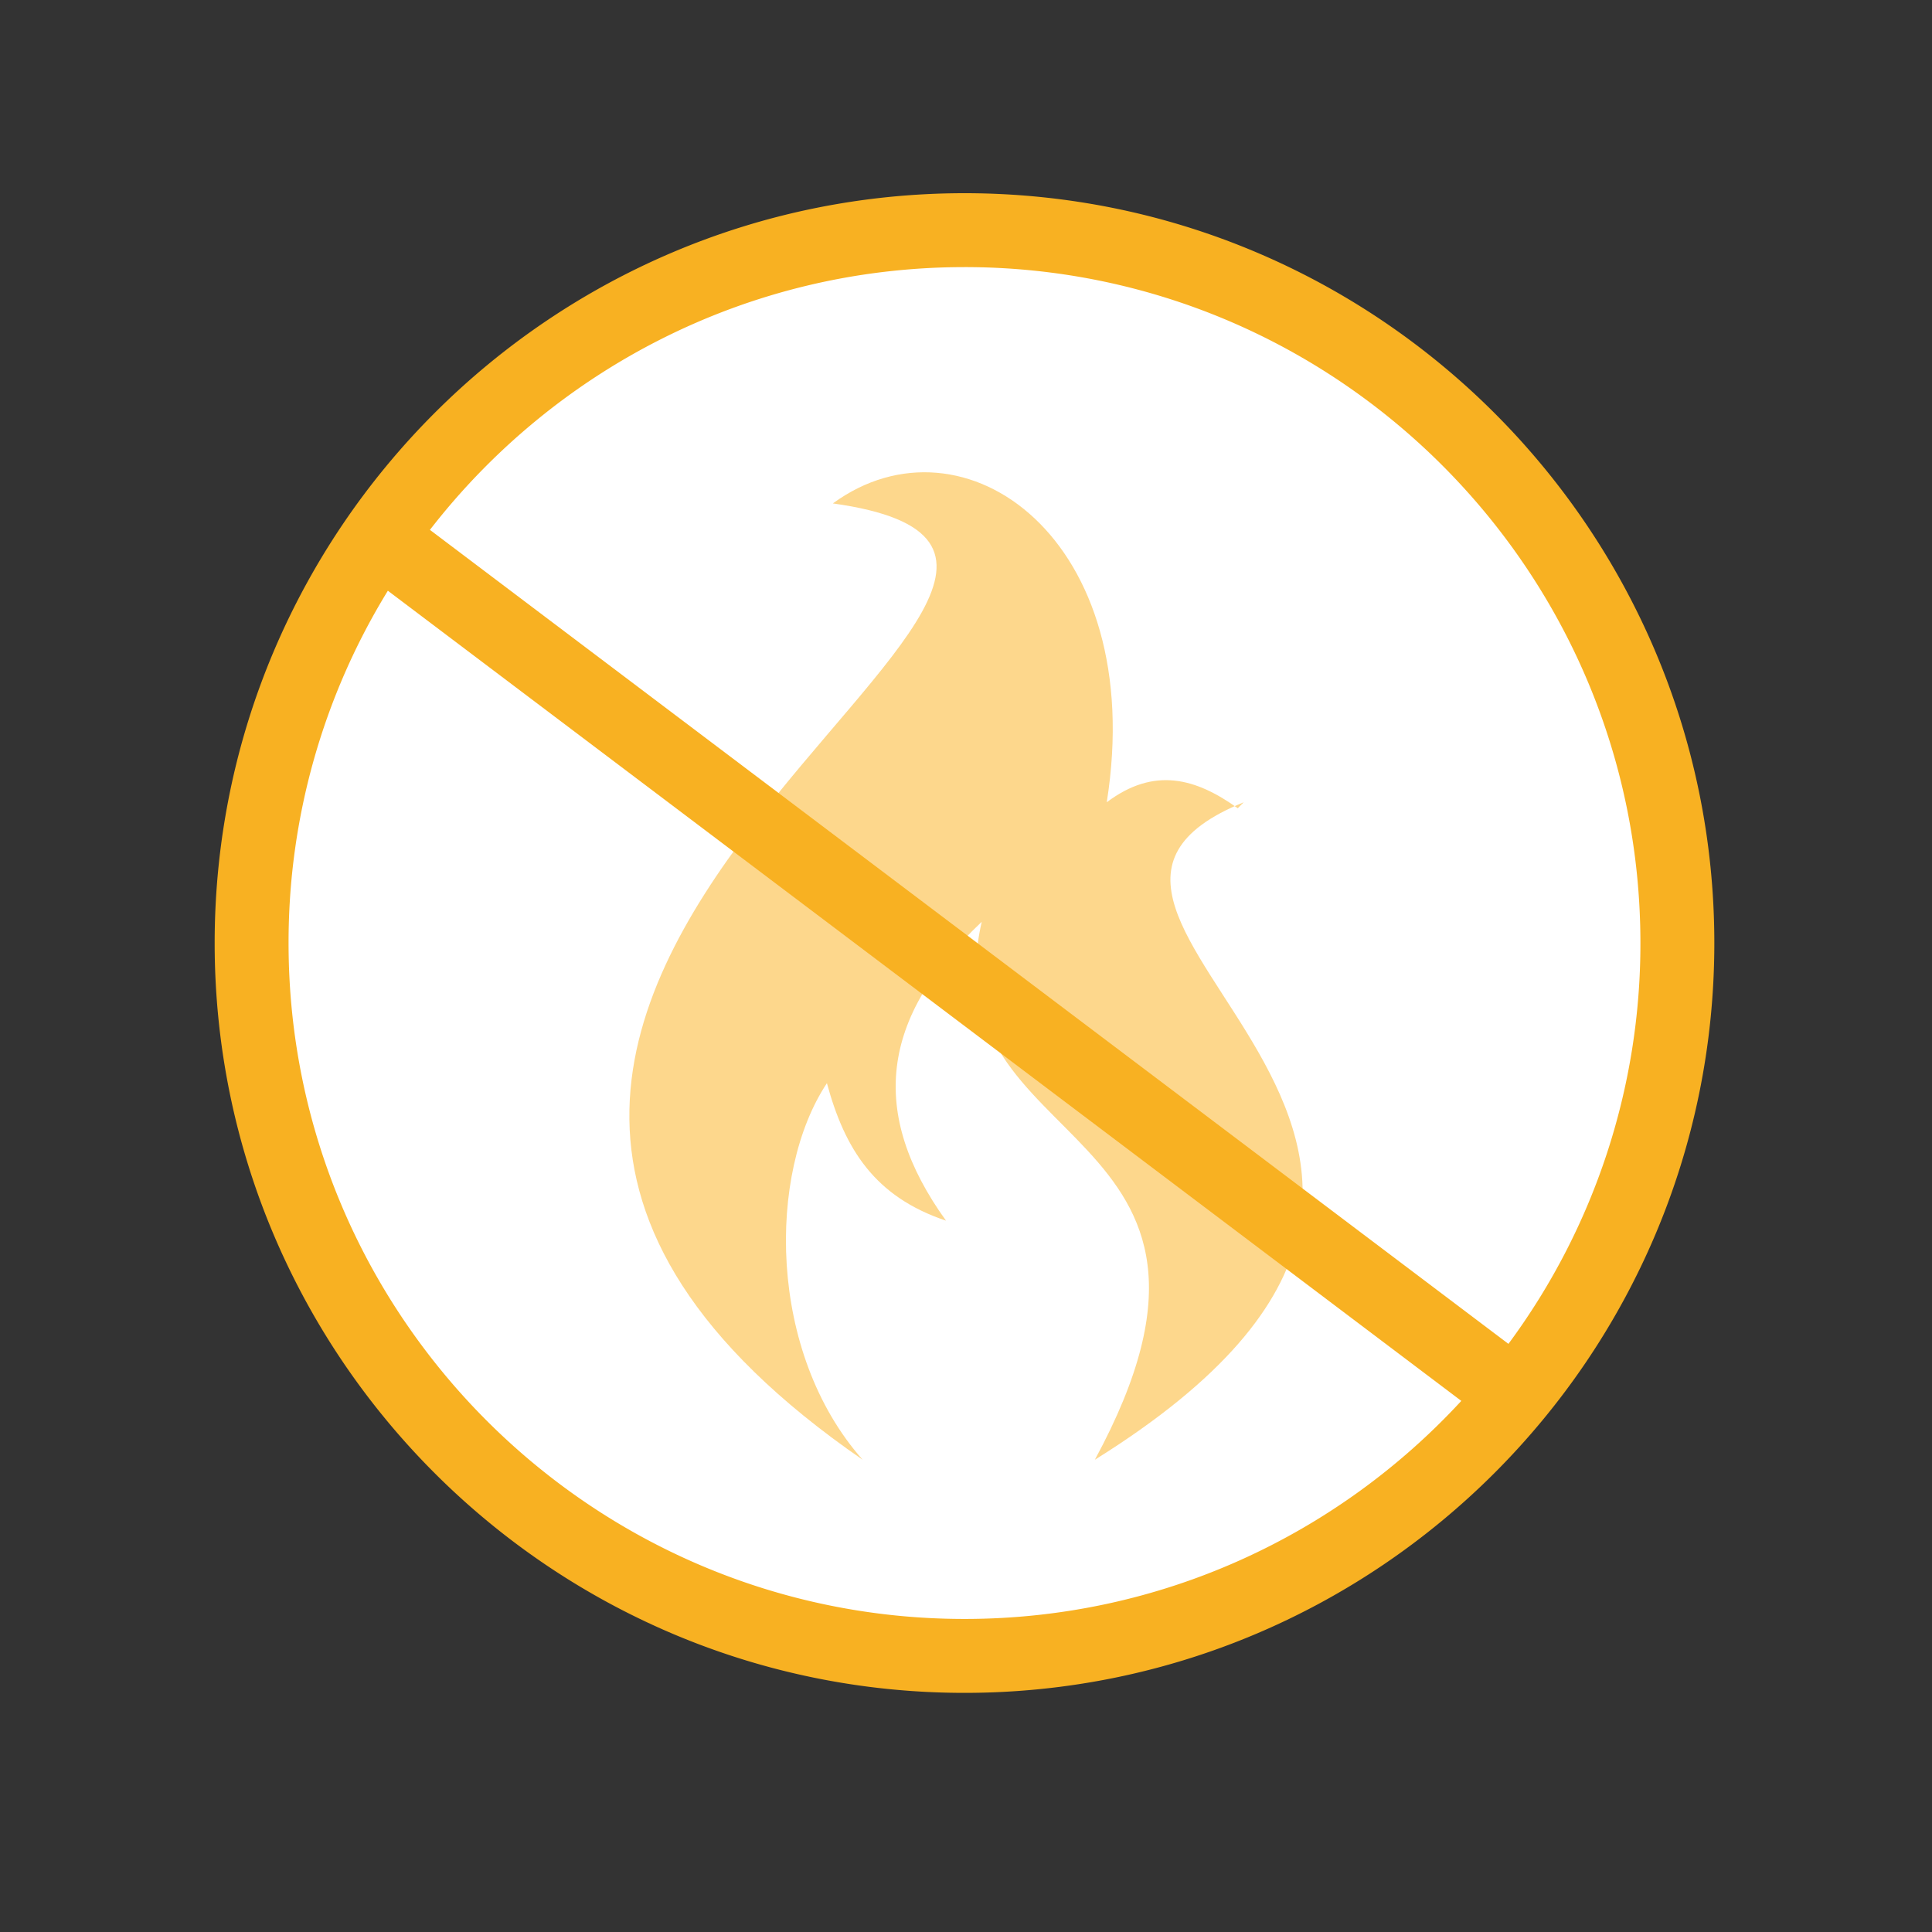
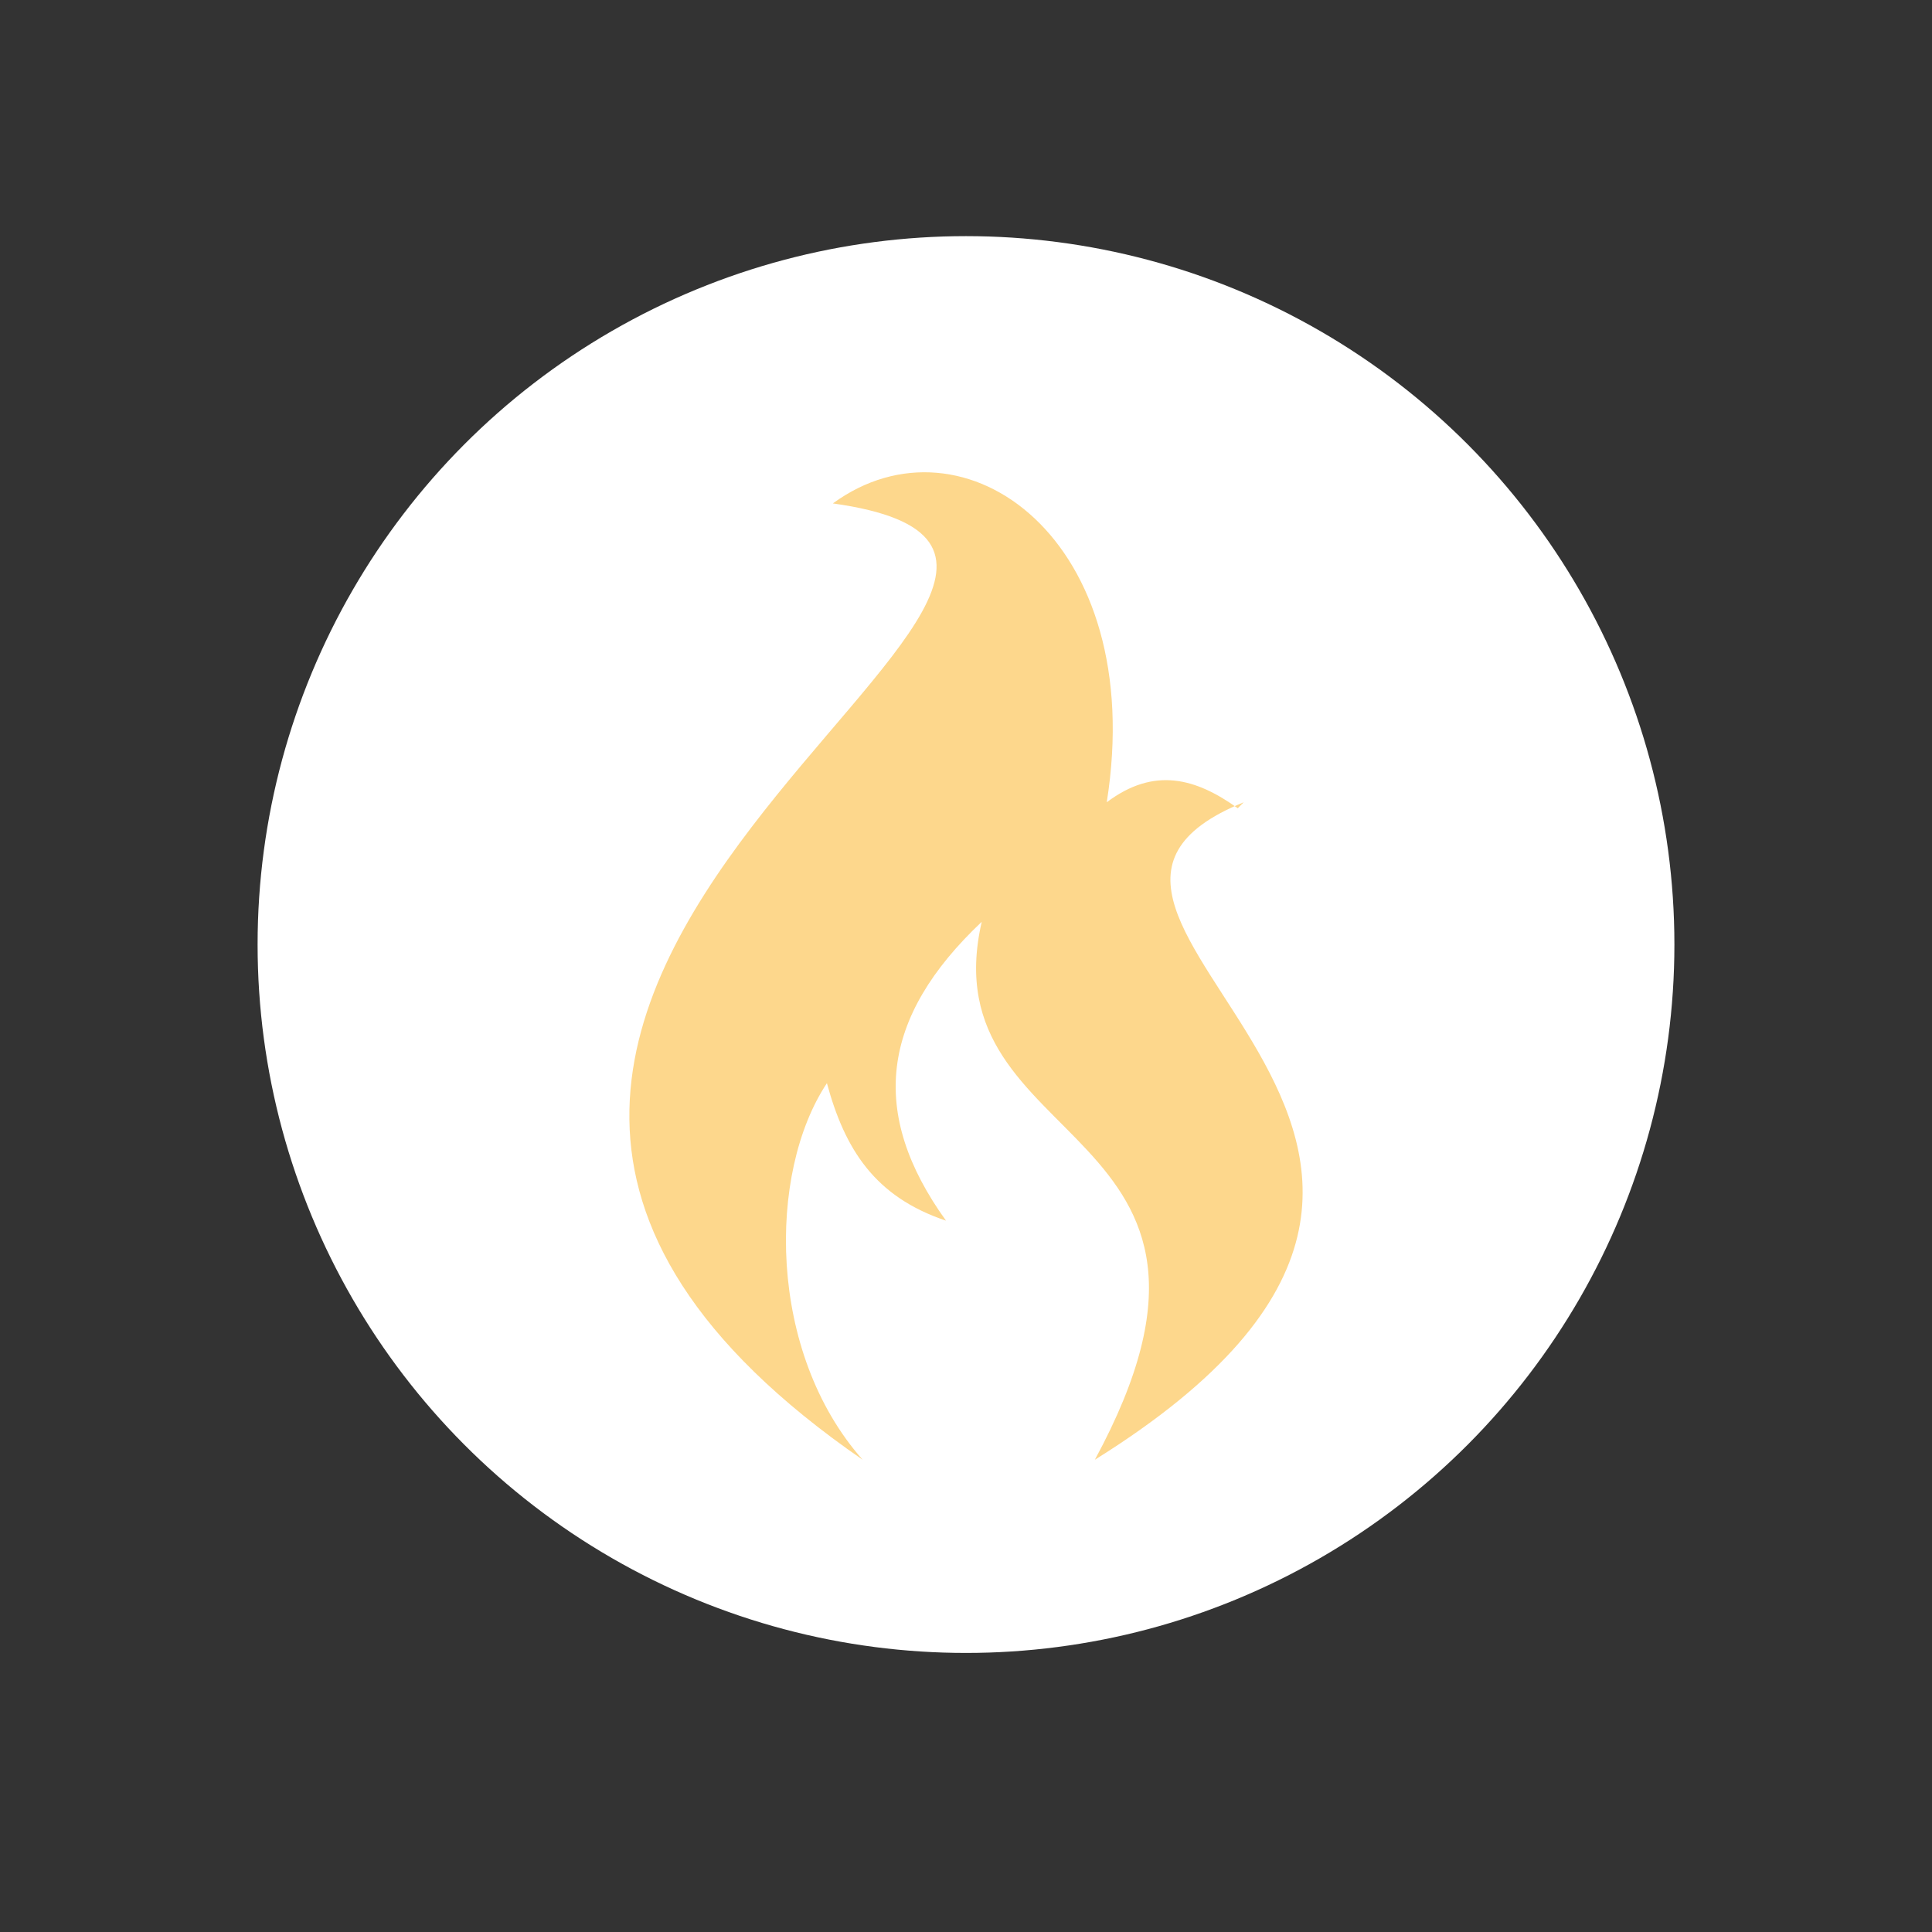
<svg xmlns="http://www.w3.org/2000/svg" width="156" height="156">
  <rect width="100%" height="100%" fill="#333333" stroke="none" />
  <g transform="translate(17.333 15.6)" fill="none" fill-rule="evenodd">
    <circle fill="#FFF" cx="60.667" cy="60.667" r="57.2" />
    <path d="M83.092 49.18c-22.598 9.17 29.809 27.026-12.02 53.087 14.904-27.51-13.463-24.613-9.135-43.435-8.174 7.722-9.136 15.443-2.885 24.13-5.77-1.93-8.174-5.791-9.616-11.1-4.808 7.24-4.808 21.718 2.885 30.405-55.292-38.127 32.213-72.392-2.404-77.218 10.577-7.722 25.482 2.896 22.116 24.13 3.847-2.895 7.212-1.93 10.578.483l.48-.482z" fill="#FDD78C" />
-     <path d="M60.547 0c33.388 0 60.544 27.158 60.544 60.547 0 33.388-27.156 60.544-60.544 60.544S0 93.934 0 60.547 27.16 0 60.547 0zM13.985 32.098a54.248 54.248 0 00-8.018 28.45c0 30.09 24.488 54.575 54.58 54.575 15.844 0 30.134-6.787 40.114-17.607zm46.562-26.13c-17.539 0-33.174 8.317-43.166 21.216l87.085 65.727a54.287 54.287 0 0010.657-32.364c0-30.094-24.484-54.58-54.576-54.58z" fill="#F8B122" fill-rule="nonzero" />
  </g>
</svg>